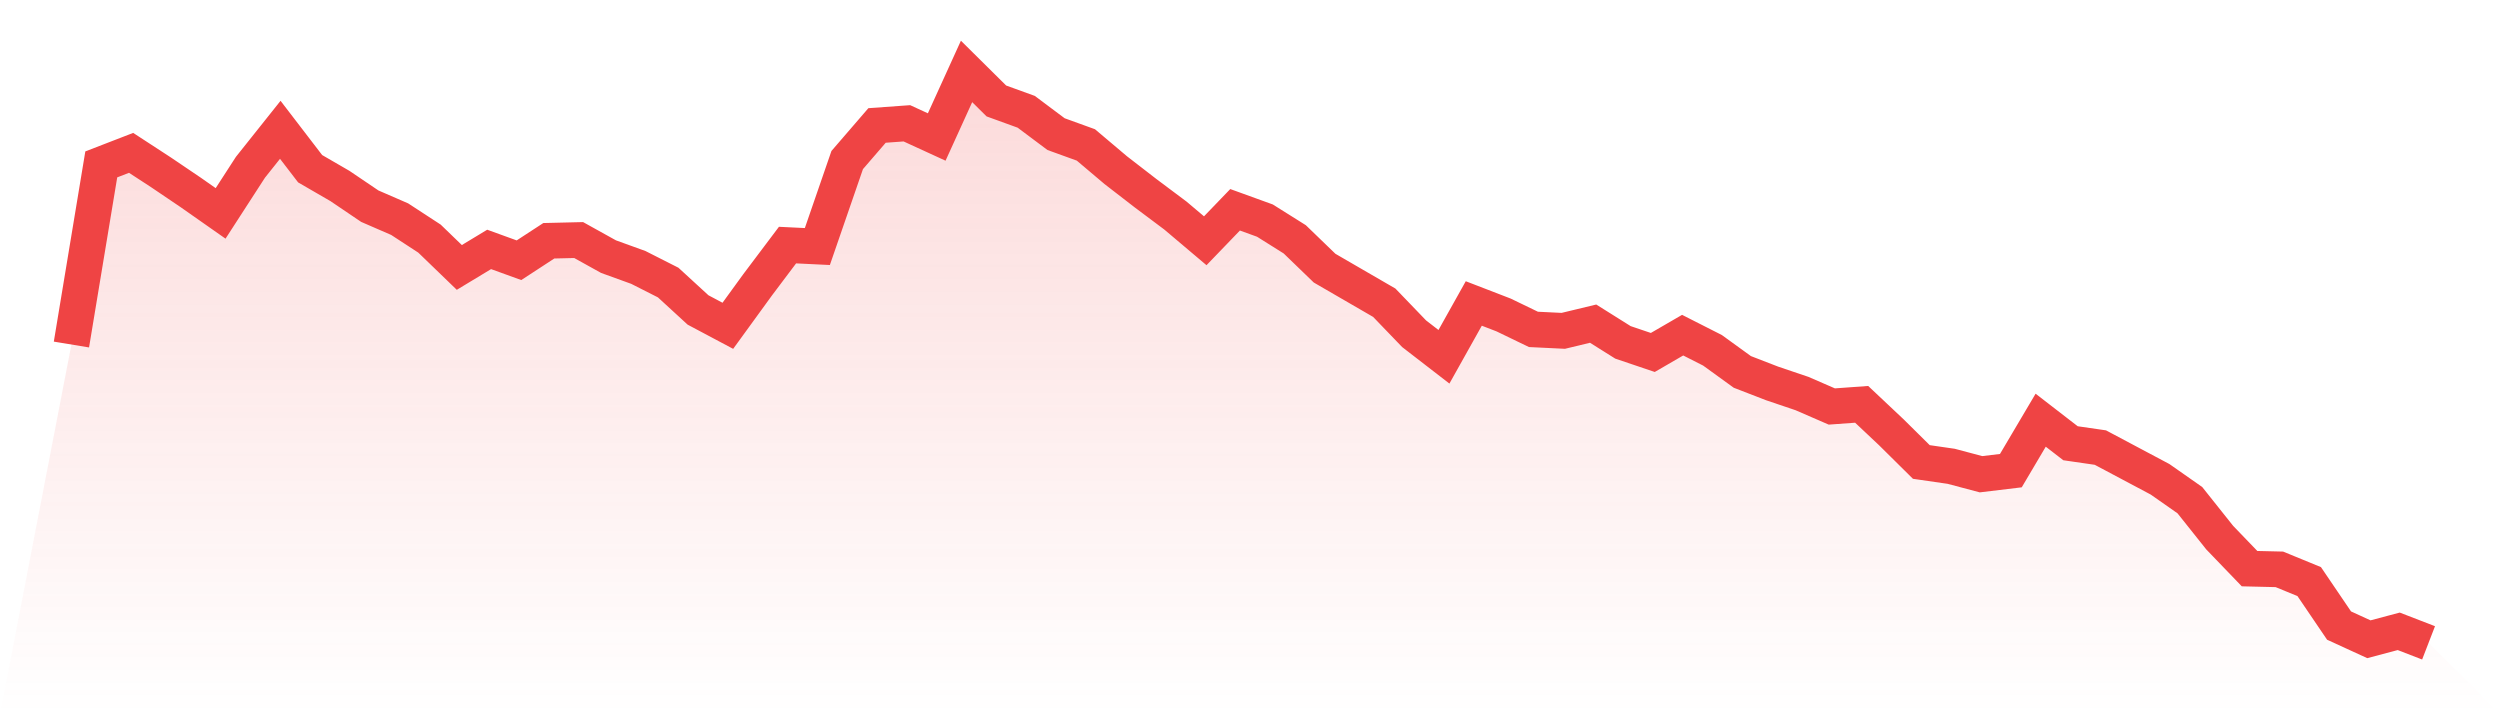
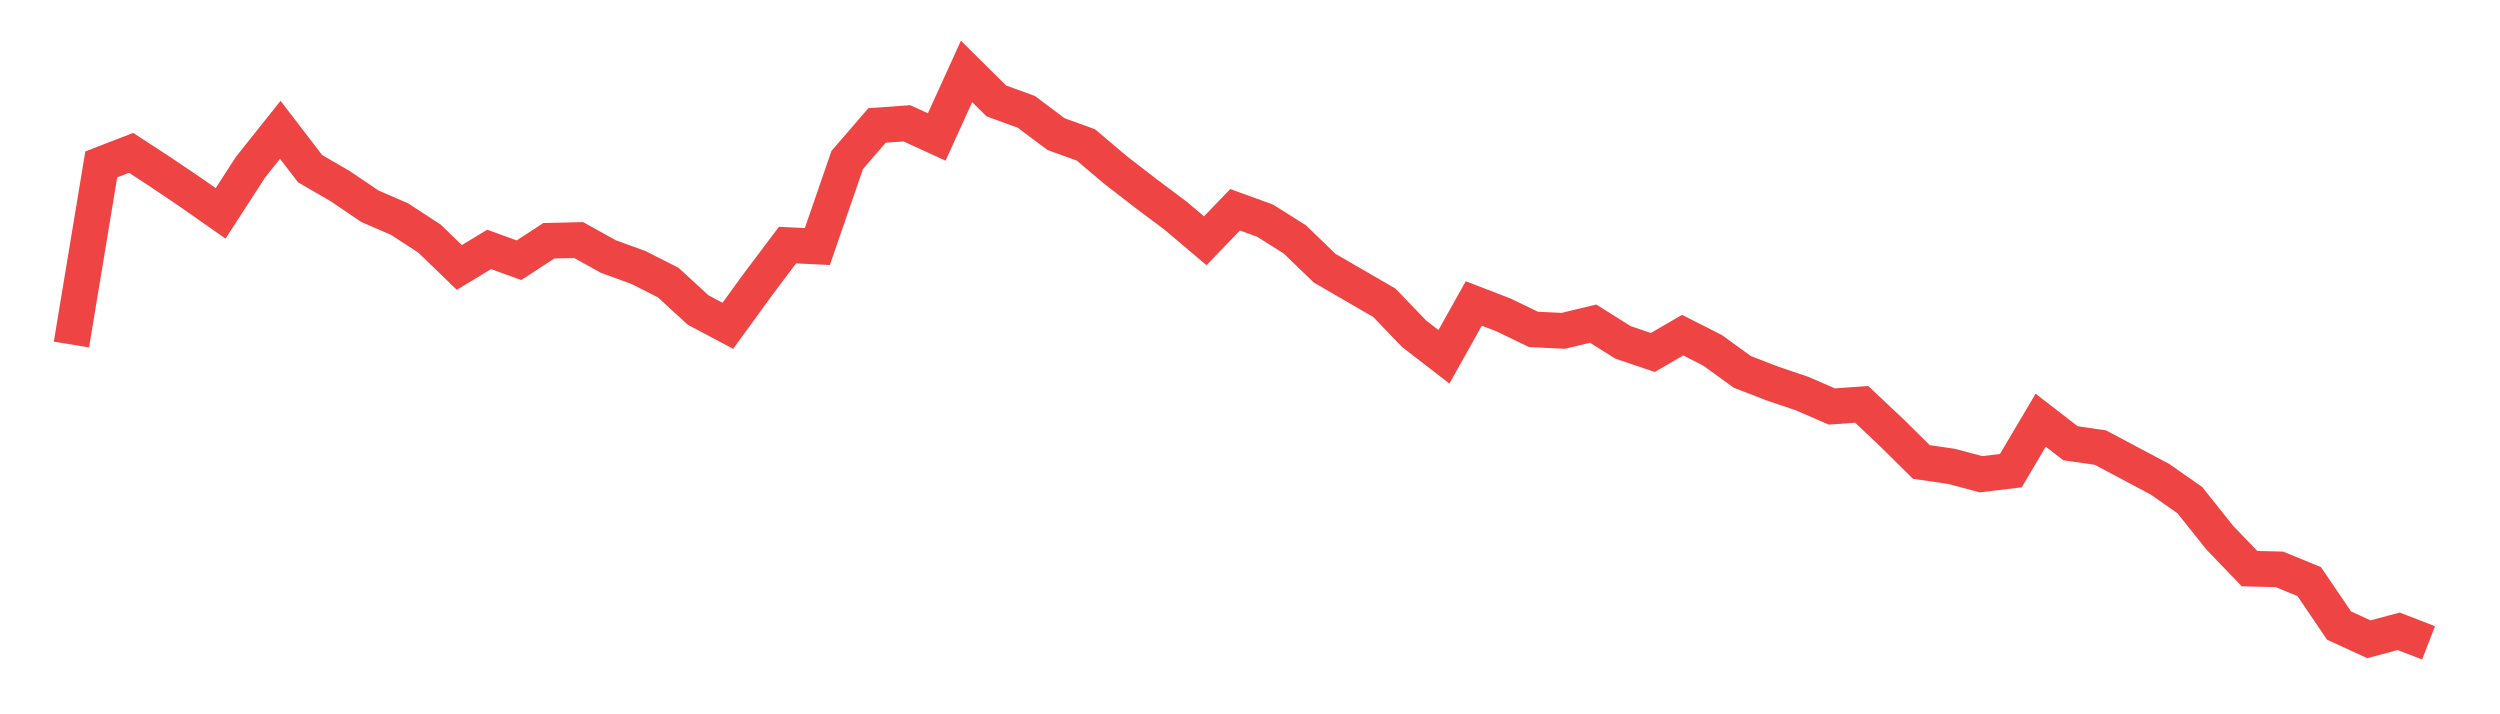
<svg xmlns="http://www.w3.org/2000/svg" viewBox="0 0 140 40">
  <defs>
    <linearGradient id="gradient" x1="0" x2="0" y1="0" y2="1">
      <stop offset="0%" stop-color="#ef4444" stop-opacity="0.2" />
      <stop offset="100%" stop-color="#ef4444" stop-opacity="0" />
    </linearGradient>
  </defs>
-   <path d="M4,19.294 L4,19.294 L5.671,9.206 L7.342,8.56 L9.013,9.649 L10.684,10.779 L12.354,11.95 L14.025,9.367 L15.696,7.269 L17.367,9.448 L19.038,10.416 L20.709,11.546 L22.38,12.272 L24.051,13.362 L25.722,14.976 L27.392,13.967 L29.063,14.573 L30.734,13.483 L32.405,13.443 L34.076,14.371 L35.747,14.976 L37.418,15.823 L39.089,17.357 L40.759,18.245 L42.43,15.945 L44.101,13.725 L45.772,13.806 L47.443,8.963 L49.114,7.026 L50.785,6.905 L52.456,7.672 L54.127,4 L55.797,5.654 L57.468,6.26 L59.139,7.511 L60.81,8.116 L62.481,9.528 L64.152,10.82 L65.823,12.071 L67.494,13.483 L69.165,11.748 L70.835,12.353 L72.506,13.402 L74.177,15.016 L75.848,15.985 L77.519,16.953 L79.19,18.689 L80.861,19.98 L82.532,16.994 L84.203,17.639 L85.873,18.446 L87.544,18.527 L89.215,18.124 L90.886,19.173 L92.557,19.738 L94.228,18.769 L95.899,19.617 L97.57,20.827 L99.24,21.473 L100.911,22.038 L102.582,22.764 L104.253,22.643 L105.924,24.217 L107.595,25.871 L109.266,26.113 L110.937,26.557 L112.608,26.356 L114.278,23.531 L115.949,24.822 L117.62,25.064 L119.291,25.952 L120.962,26.84 L122.633,28.01 L124.304,30.108 L125.975,31.844 L127.646,31.884 L129.316,32.57 L130.987,35.032 L132.658,35.798 L134.329,35.354 L136,36 L140,40 L0,40 z" fill="url(#gradient)" />
  <path d="M4,19.294 L4,19.294 L5.671,9.206 L7.342,8.56 L9.013,9.649 L10.684,10.779 L12.354,11.95 L14.025,9.367 L15.696,7.269 L17.367,9.448 L19.038,10.416 L20.709,11.546 L22.38,12.272 L24.051,13.362 L25.722,14.976 L27.392,13.967 L29.063,14.573 L30.734,13.483 L32.405,13.443 L34.076,14.371 L35.747,14.976 L37.418,15.823 L39.089,17.357 L40.759,18.245 L42.43,15.945 L44.101,13.725 L45.772,13.806 L47.443,8.963 L49.114,7.026 L50.785,6.905 L52.456,7.672 L54.127,4 L55.797,5.654 L57.468,6.26 L59.139,7.511 L60.81,8.116 L62.481,9.528 L64.152,10.82 L65.823,12.071 L67.494,13.483 L69.165,11.748 L70.835,12.353 L72.506,13.402 L74.177,15.016 L75.848,15.985 L77.519,16.953 L79.19,18.689 L80.861,19.98 L82.532,16.994 L84.203,17.639 L85.873,18.446 L87.544,18.527 L89.215,18.124 L90.886,19.173 L92.557,19.738 L94.228,18.769 L95.899,19.617 L97.57,20.827 L99.24,21.473 L100.911,22.038 L102.582,22.764 L104.253,22.643 L105.924,24.217 L107.595,25.871 L109.266,26.113 L110.937,26.557 L112.608,26.356 L114.278,23.531 L115.949,24.822 L117.62,25.064 L119.291,25.952 L120.962,26.84 L122.633,28.01 L124.304,30.108 L125.975,31.844 L127.646,31.884 L129.316,32.57 L130.987,35.032 L132.658,35.798 L134.329,35.354 L136,36" fill="none" stroke="#ef4444" stroke-width="2" />
</svg>